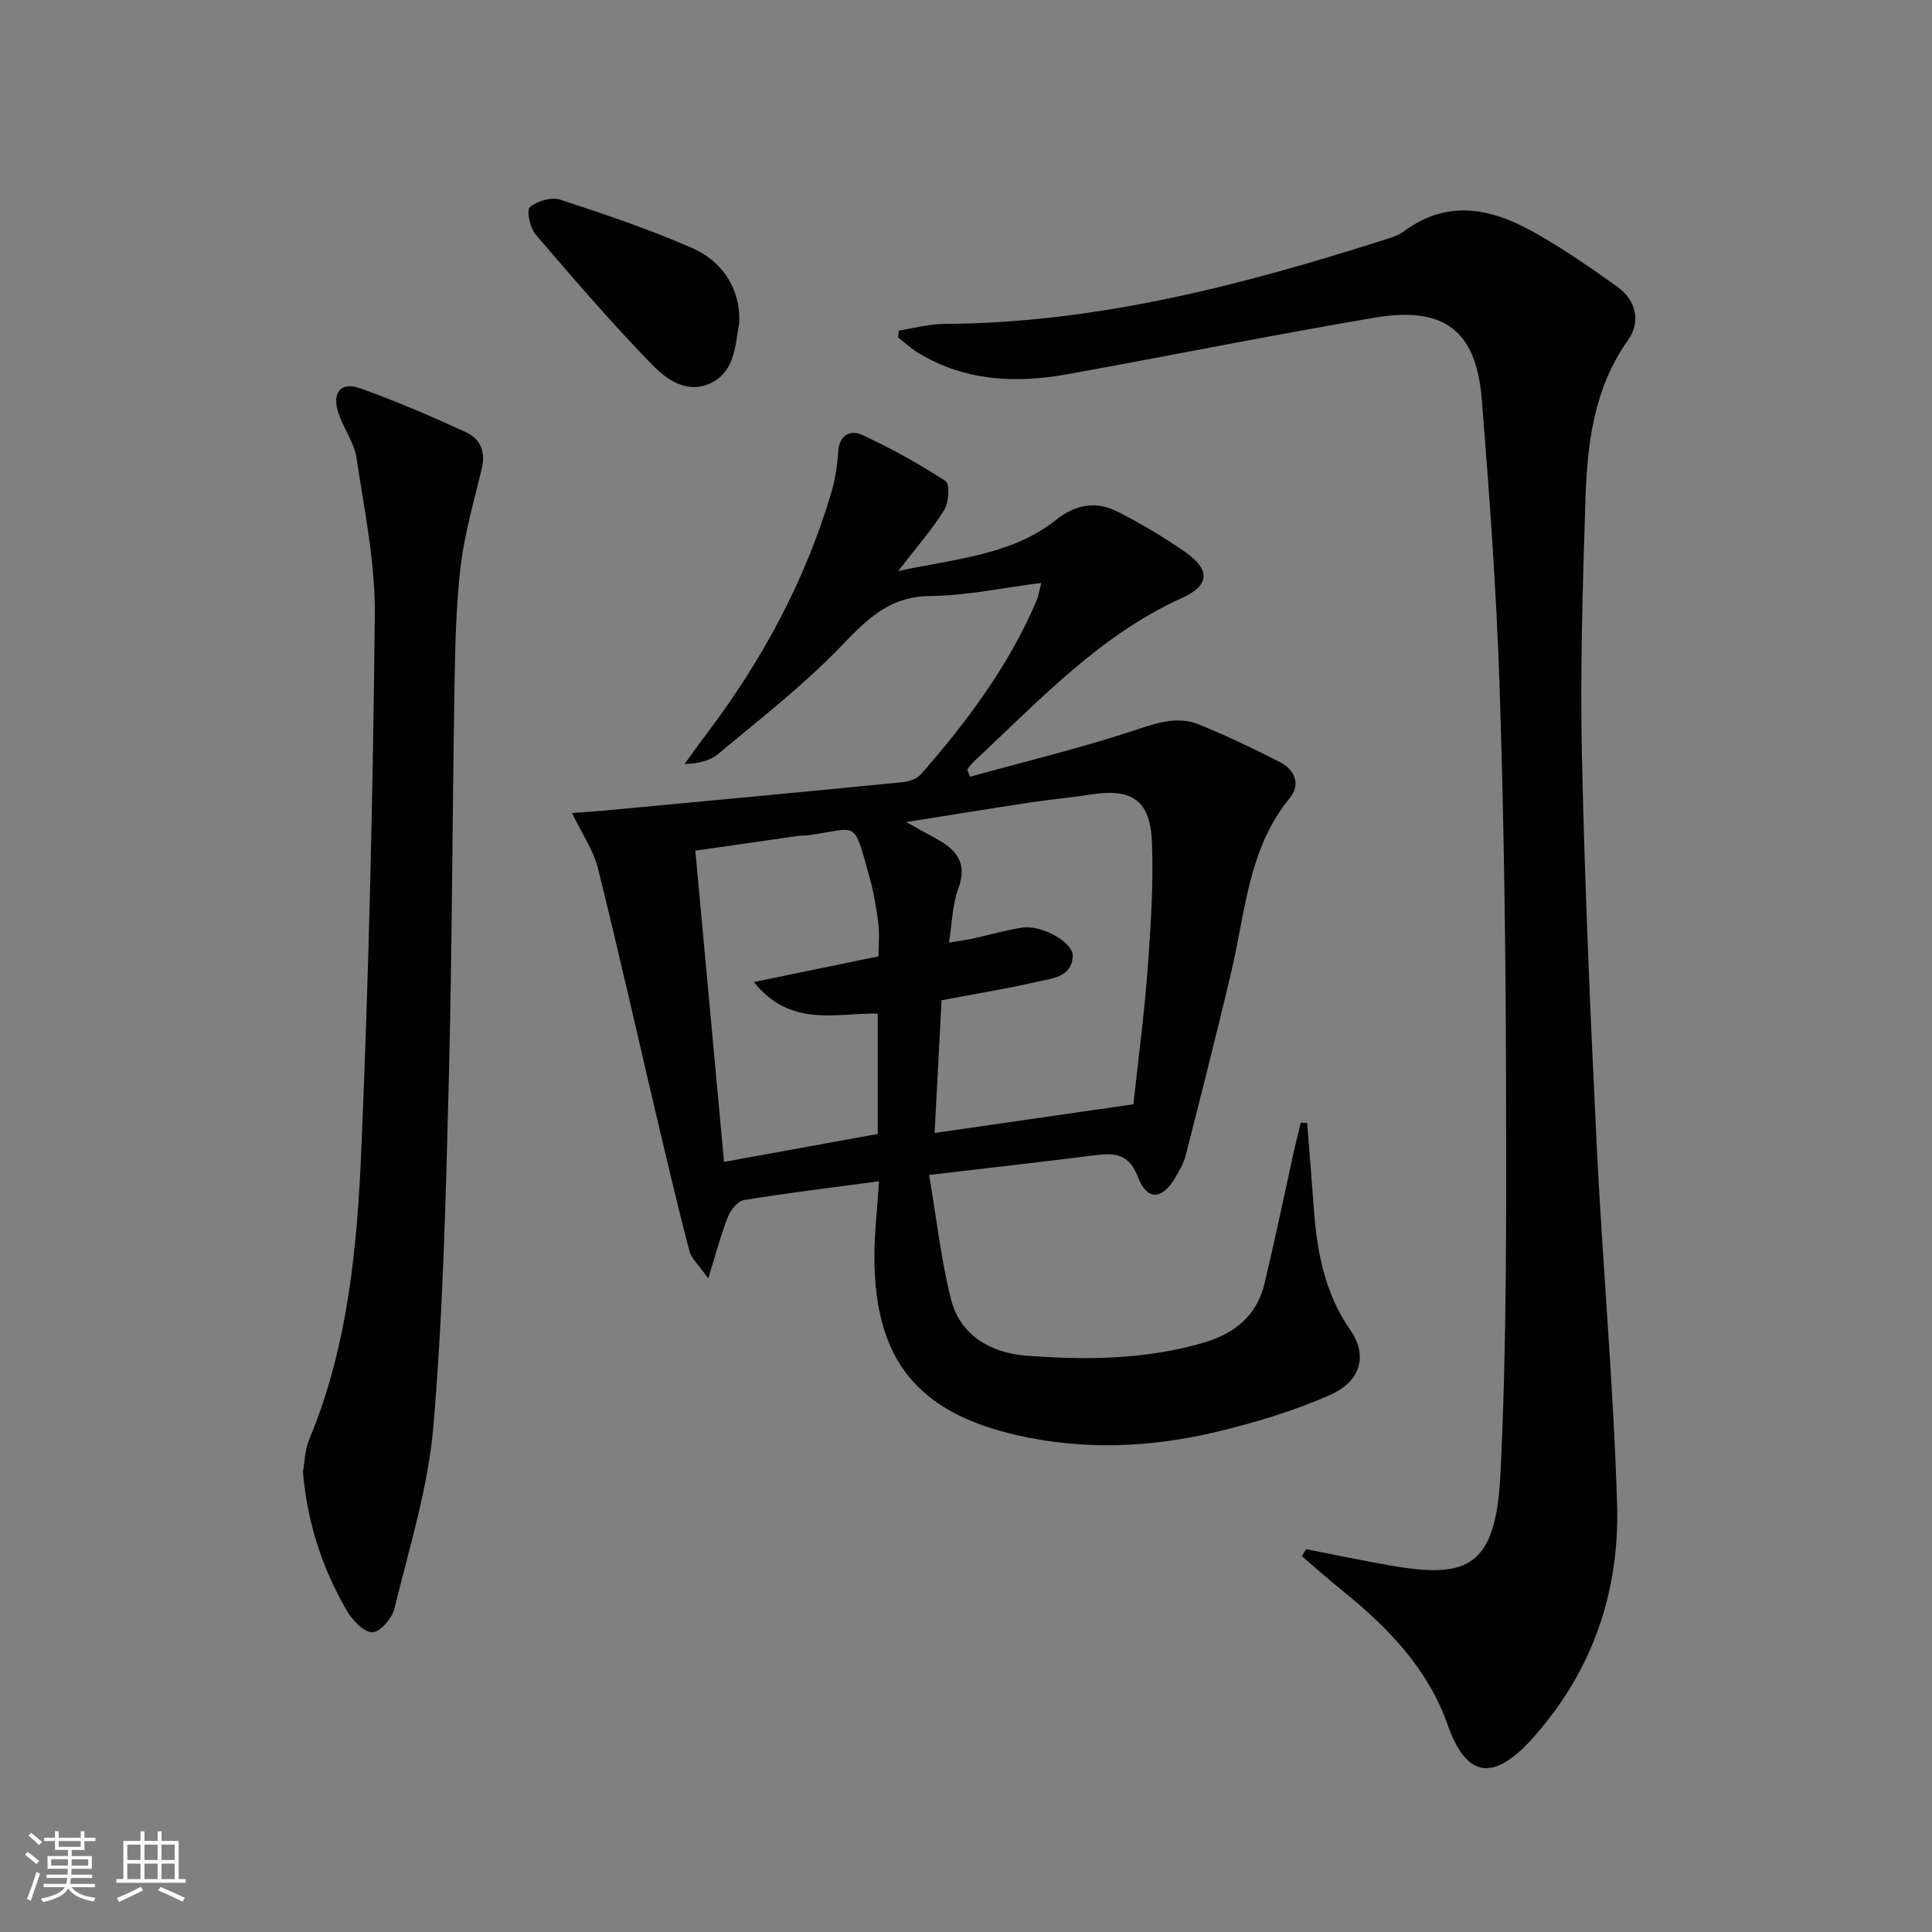
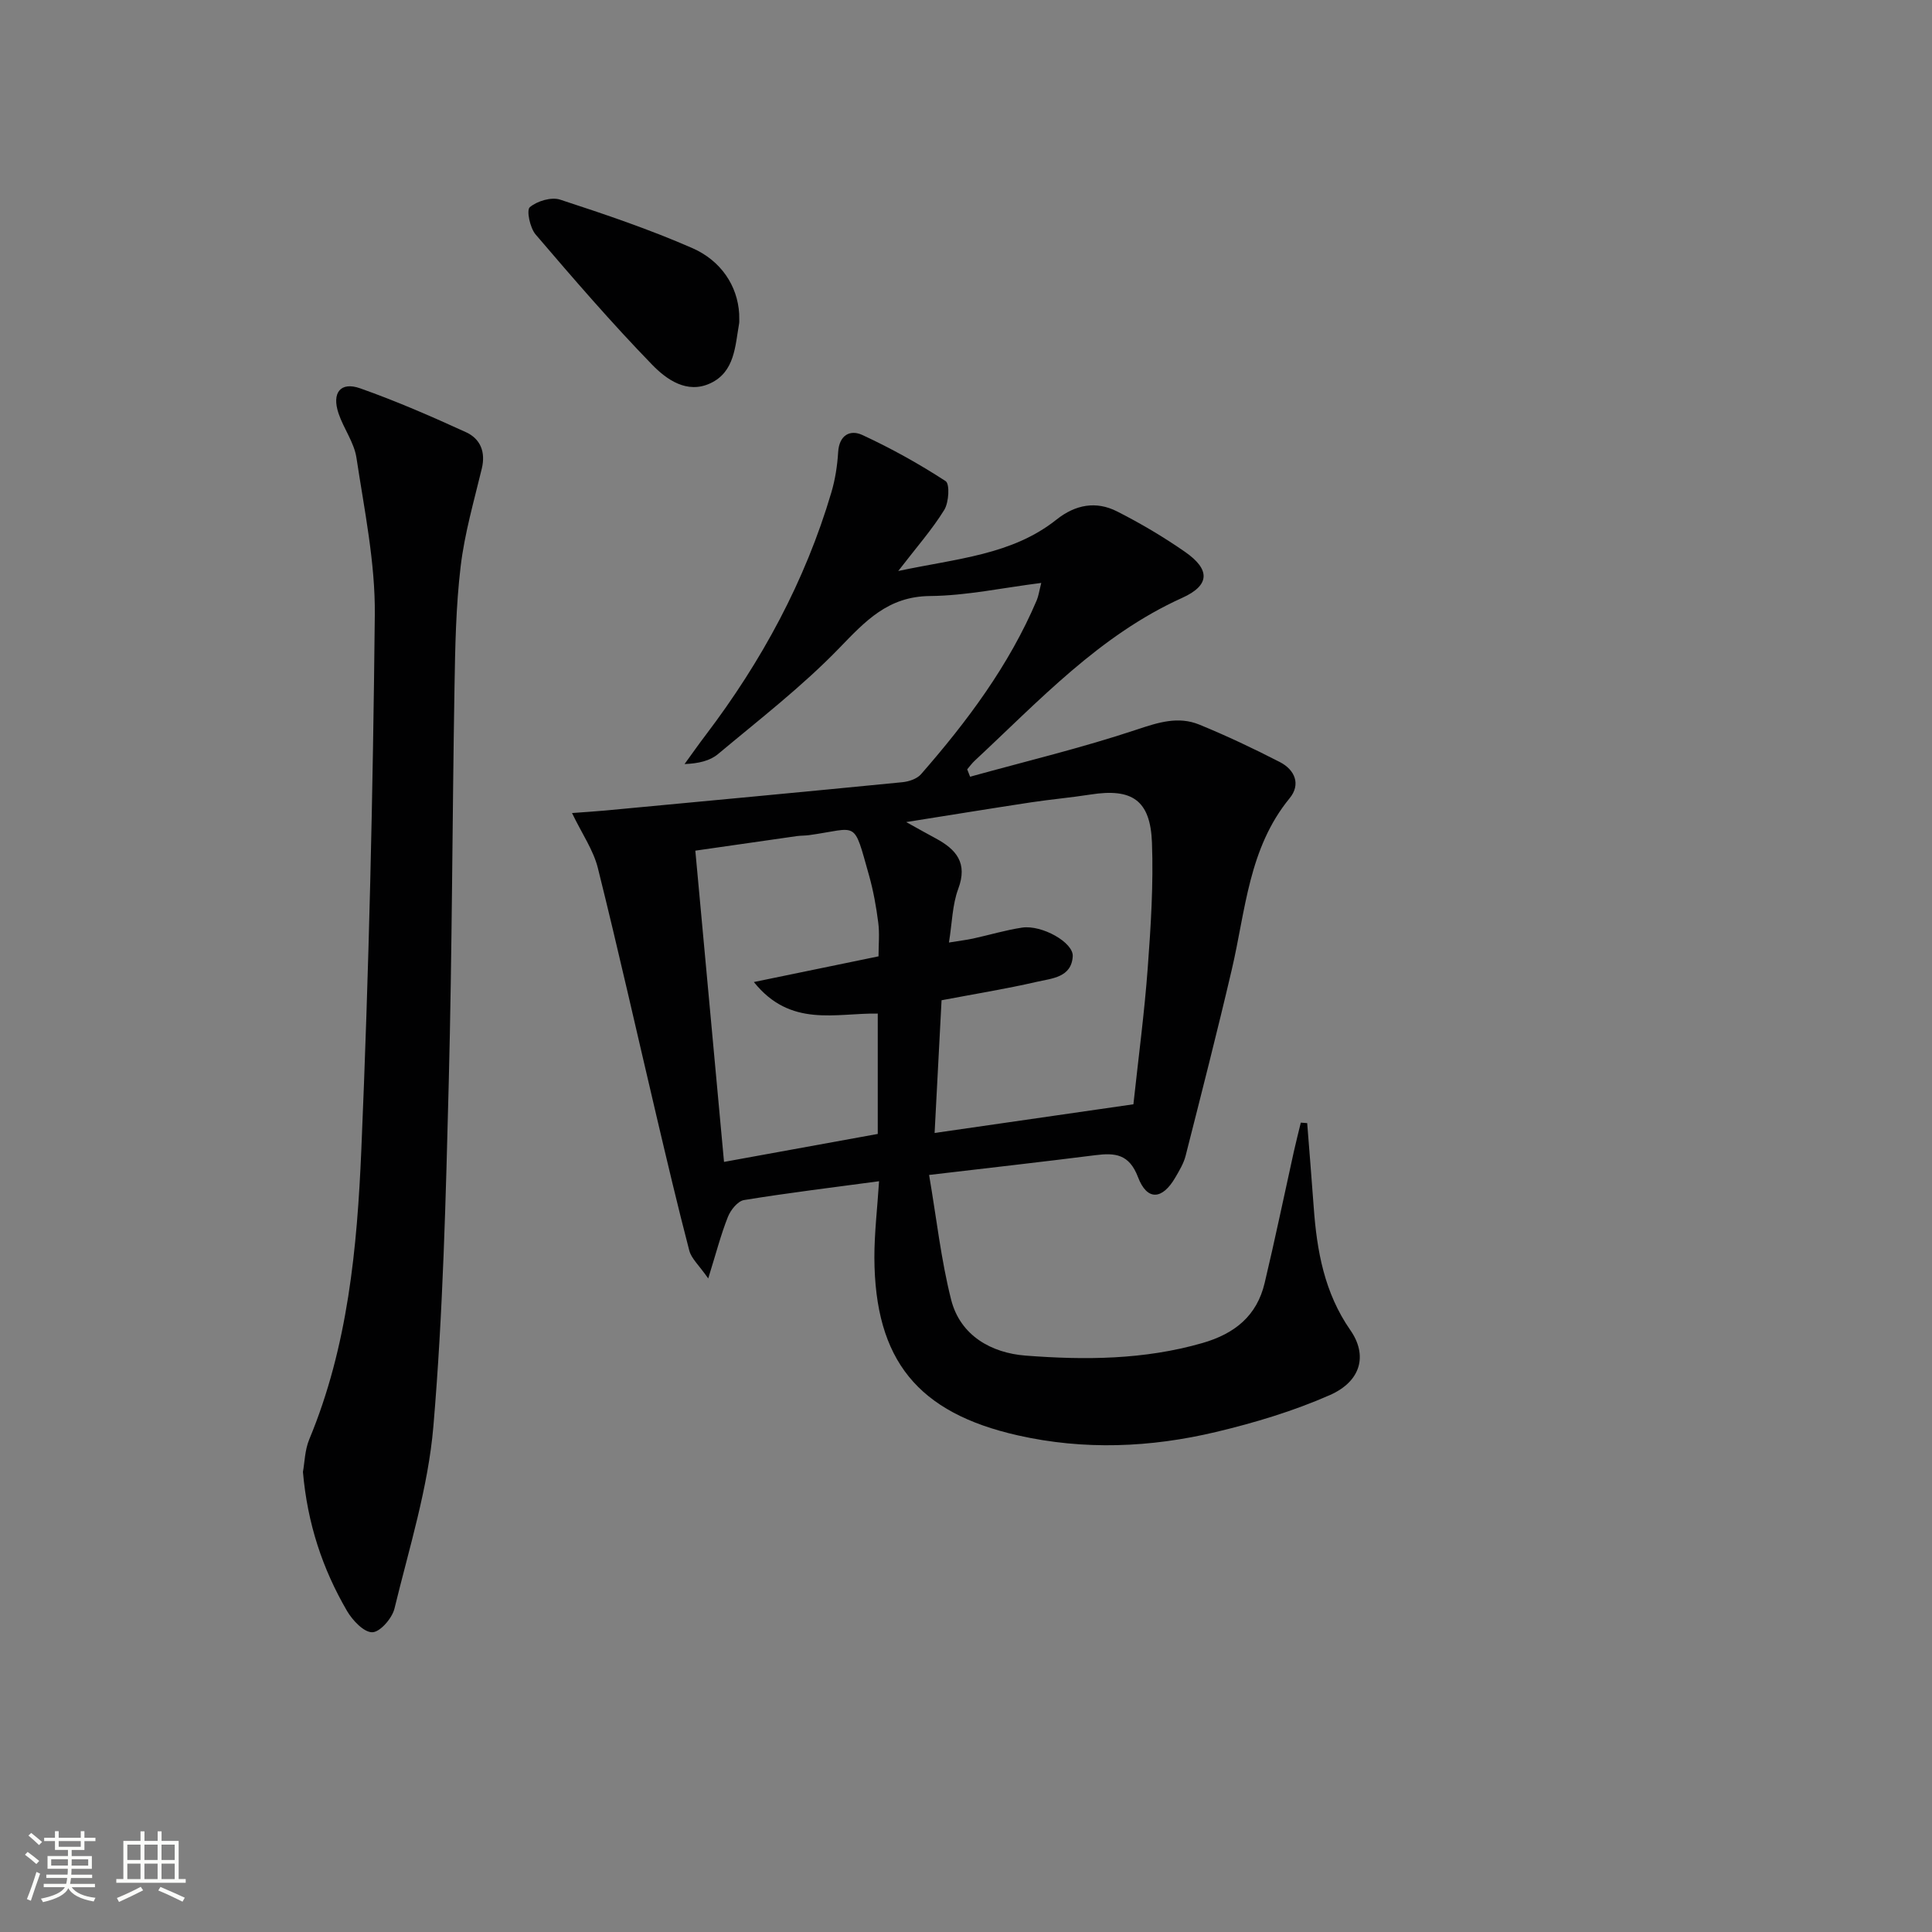
<svg xmlns="http://www.w3.org/2000/svg" enable-background="new 0 0 400 400" viewBox="0 0 400 400">
  <rect x="0" y="0" width="400" height="400" fill="#808080" stroke="none" />
  <path d="m5.17 384 .55-.58c.85.61 1.65 1.24 2.4 1.87l-.59.64c-.83-.73-1.62-1.38-2.36-1.93m1.22 9.53-.82-.34c.71-1.76 1.37-3.64 1.98-5.63.24.13.5.25.76.36-.6 1.67-1.24 3.54-1.92 5.61m-.5-13.5.57-.54c.56.44 1.31 1.06 2.26 1.87l-.64.64c-.68-.66-1.41-1.32-2.19-1.97m3.25.46h2.24v-1.36h.77v1.36h4.57v-1.36h.76v1.36h2.28v.69h-2.28v1.84h-2.64v1.26h4.18v2.64h-4.21c0 .45-.02.86-.05 1.21h4.32v.69h-4.38c-.04.34-.1.75-.19 1.22h5.15v.69h-4.82c.87 1.19 2.51 1.92 4.93 2.19-.17.31-.3.57-.37.76-2.77-.49-4.52-1.41-5.26-2.76-.56 1.26-2.3 2.23-5.24 2.9-.12-.24-.26-.48-.43-.72 2.73-.55 4.38-1.34 4.96-2.38h-4.38v-.69h4.65c.1-.38.17-.79.21-1.22h-4.32v-.69h4.4c.03-.34.05-.75.05-1.21h-4.2v-2.64h4.23v-1.26h-2.69v-1.84h-2.24zm1.46 4.46v1.29h3.45c.01-.4.02-.57.01-.53v-.32-.45h-3.46zm1.55-2.59h4.57v-1.19h-4.57zm6.11 2.59h-3.42v.77c-.01.19-.01.37-.02.53h3.44z" fill="#fbfcfa" />
  <path d="m32.63 379.16h.82v1.98h3.54v7.89h1.46v.78h-14.37v-.78h1.46v-7.89h3.55v-1.98h.82v1.98h2.73v-1.98zm-3.49 11.48.5.73c-1.61.82-3.28 1.63-5 2.41-.13-.27-.28-.55-.44-.82 1.75-.72 3.4-1.49 4.94-2.32m-2.78-5.55h2.73v-3.18h-2.73zm0 3.95h2.73v-3.2h-2.73zm3.54-3.95h2.73v-3.18h-2.73zm0 3.95h2.73v-3.2h-2.73zm7.89 4.68c-1.84-.92-3.51-1.7-5.02-2.32l.45-.73c1.89.8 3.57 1.55 5.04 2.23zm-1.62-11.81h-2.73v3.18h2.73zm-2.73 7.13h2.73v-3.2h-2.73z" fill="#fbfcfa" />
  <g fill="#010102">
    <path d="m182 244.56c-9.65 1.3-18.84 2.41-27.96 3.9-1.29.21-2.77 2.05-3.33 3.47-1.45 3.64-2.43 7.46-4.08 12.76-1.93-2.77-3.49-4.12-3.92-5.77-2.42-9.27-4.61-18.59-6.81-27.92-4.03-17.1-7.87-34.25-12.12-51.29-.93-3.72-3.28-7.08-5.35-11.38 2.78-.21 4.83-.33 6.87-.52 20.5-1.93 41.01-3.84 61.5-5.86 1.36-.13 3.05-.69 3.89-1.66 9.56-10.94 18.21-22.51 23.95-36 .38-.9.51-1.9.94-3.6-7.96 1-15.49 2.64-23.03 2.71-8.72.08-13.39 5.2-18.84 10.83-7.69 7.94-16.54 14.77-25.05 21.89-1.67 1.4-4.04 1.96-6.93 2.07 1.47-2.02 2.9-4.07 4.41-6.05 11.56-15.24 20.55-31.81 25.99-50.21.79-2.68 1.23-5.52 1.4-8.32.21-3.54 2.49-4.72 5.01-3.55 5.96 2.76 11.74 5.97 17.24 9.55.89.58.68 4.4-.28 5.96-2.5 4.05-5.7 7.68-9.53 12.65 12.24-2.61 23.55-3.32 32.76-10.64 3.94-3.13 8.21-3.9 12.56-1.69 4.87 2.47 9.62 5.28 14.1 8.4 5.22 3.64 5.12 6.9-.63 9.49-17.13 7.74-29.59 21.28-42.96 33.72-.57.53-1.04 1.18-1.55 1.78.2.51.4 1.02.6 1.53 11.52-3.19 23.18-5.98 34.51-9.76 4.47-1.49 8.58-2.81 12.94-1.03 5.67 2.32 11.22 4.95 16.67 7.75 3.12 1.6 4.4 4.62 2.03 7.5-8.5 10.36-9.11 23.25-11.97 35.46-3.01 12.89-6.3 25.72-9.56 38.56-.4 1.58-1.3 3.06-2.13 4.49-2.7 4.65-5.85 4.88-7.73-.07-1.83-4.8-4.75-5.06-8.84-4.54-11 1.39-22.01 2.63-34.41 4.09 1.54 9.01 2.47 17.56 4.56 25.82 1.9 7.5 8.41 11.04 15.39 11.58 12.25.95 24.57.88 36.64-2.6 6.7-1.93 11.27-5.63 12.88-12.42 2.15-9.03 4.03-18.12 6.04-27.19.45-2.01.96-4.01 1.45-6.02.44.03.88.07 1.32.1.45 5.8.93 11.6 1.35 17.4.65 9.05 2.21 17.74 7.59 25.47 3.61 5.19 2.23 10.59-4.28 13.45-7.53 3.31-15.54 5.72-23.56 7.63-13.54 3.22-27.25 3.8-41 .7-20.68-4.66-29.62-15.53-29.71-36.81 0-5.11.61-10.21.97-15.81zm52.66-15.93c1.06-9.8 2.29-19.03 2.97-28.29.64-8.61 1.19-17.29.87-25.9-.33-8.79-4.13-11.29-12.72-9.94-4.1.64-8.23 1-12.33 1.62-8.18 1.24-16.35 2.58-25.83 4.08 2.95 1.64 4.53 2.53 6.12 3.38 4.25 2.29 6.66 5.09 4.65 10.46-1.22 3.28-1.26 7-1.92 11.1 2.12-.35 3.57-.52 4.98-.82 3.4-.74 6.75-1.76 10.18-2.27 4.09-.6 10.64 3.08 10.47 5.94-.26 4.39-4.33 4.57-7.37 5.27-6.42 1.48-12.93 2.53-19.79 3.83-.47 8.96-.95 18-1.44 27.48 14.01-2.02 27.42-3.96 41.16-5.94zm-52.77-30.63c0-2.4.24-4.73-.06-7-.42-3.28-1.01-6.57-1.9-9.74-3.32-11.75-2.13-9.78-12.43-8.35-.82.11-1.66.08-2.49.19-6.97.99-13.94 2-21.05 3.02 2.01 21.84 3.96 42.89 5.94 64.44 11.15-2.03 21.5-3.91 31.83-5.79 0-8.67 0-16.76 0-24.92-8.74-.14-18.04 2.97-25.65-6.53 9.21-1.89 17.39-3.58 25.81-5.32z" />
-     <path d="m270.41 320.73c5.81 1.14 11.61 2.37 17.45 3.39 16.04 2.81 21.84.31 22.79-18.93 1.33-26.93 1.21-53.94 1.16-80.92-.05-27.31-.44-54.62-1.33-81.91-.65-19.93-2.1-39.84-3.7-59.72-1.14-14.22-7.78-19.3-22.16-16.87-21.26 3.59-42.4 7.88-63.62 11.71-10.72 1.93-21.21 1.44-30.86-4.4-1.49-.9-2.8-2.13-4.19-3.2.05-.48.1-.96.15-1.44 3.12-.48 6.25-1.37 9.37-1.38 31.64-.16 61.78-8.04 91.61-17.56 1.26-.4 2.59-.86 3.63-1.63 9.35-6.92 18.59-4.56 27.54.58 5.75 3.3 11.25 7.08 16.64 10.96 3.88 2.8 4.87 7.22 2.17 11.02-7.13 10.03-8.45 21.55-8.82 33.21-.56 17.64-1.1 35.3-.72 52.93.58 26.78 1.75 53.54 3.05 80.3 1.21 24.9 3.49 49.75 4.23 74.65.52 17.6-4.84 33.8-16.65 47.4-.33.38-.63.77-.97 1.14-8.9 9.74-14 6.88-17.51-3.09-4.06-11.49-12.29-20.01-21.62-27.54-2.9-2.34-5.68-4.82-8.51-7.23.29-.48.58-.97.87-1.47z" />
    <path d="m62.72 304.75c.35-1.9.38-4.51 1.31-6.75 8-19.21 9.91-39.62 10.78-59.97 1.57-36.88 2.41-73.8 2.79-110.71.11-10.84-2.17-21.74-3.8-32.54-.48-3.18-2.66-6.06-3.71-9.19-1.44-4.28.41-6.63 4.48-5.19 7.45 2.63 14.73 5.8 21.92 9.09 2.94 1.35 4.1 4.05 3.26 7.53-1.62 6.73-3.57 13.44-4.38 20.28-.98 8.23-1.13 16.59-1.27 24.9-.46 27.28-.49 54.58-1.19 81.86-.61 23.76-1.17 47.56-3.18 71.22-1.08 12.73-5.02 25.24-8.06 37.76-.49 2.01-2.98 4.88-4.59 4.9-1.75.03-4.1-2.47-5.24-4.42-5.06-8.69-8.19-18.07-9.12-28.77z" />
    <path d="m153.04 64.99c0 1.29.05 1.63-.01 1.96-.83 4.7-.89 10.03-5.95 12.4-4.84 2.27-9.1-.79-12.06-3.84-8.4-8.65-16.29-17.8-24.13-26.97-1.16-1.36-1.93-5.02-1.2-5.64 1.51-1.28 4.45-2.16 6.27-1.57 9.25 3.02 18.51 6.15 27.41 10.05 5.91 2.6 9.34 7.8 9.67 13.61z" />
  </g>
</svg>